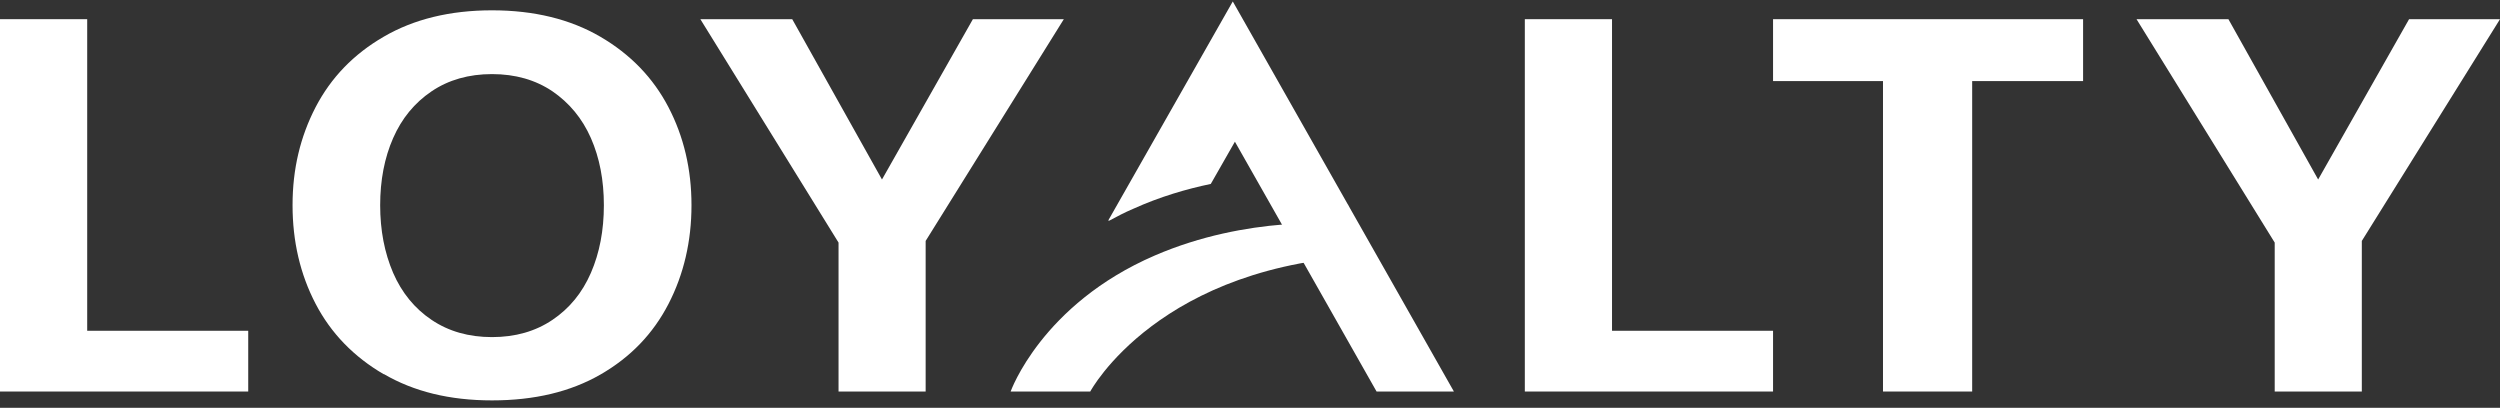
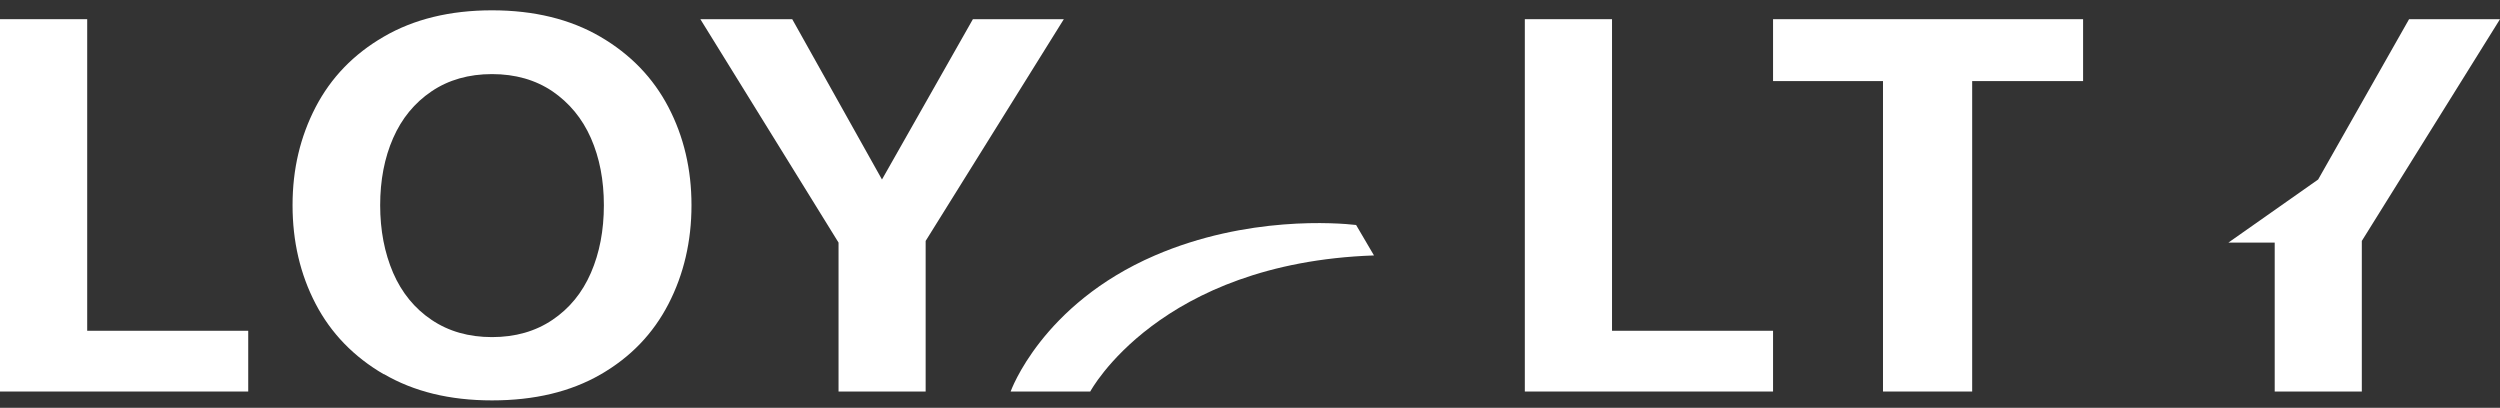
<svg xmlns="http://www.w3.org/2000/svg" width="282" height="46" viewBox="0 0 282 46" fill="none">
  <rect x="0" y="0" width="282" height="46" fill="#333333" stroke="none" />
  <path d="M28 37.311V44.164H0V2.164H9.836V37.311H28Z" fill="white" />
  <path d="M43.289 42.216C39.904 40.242 37.332 37.592 35.599 34.266C33.866 30.939 33 27.234 33 23.151C33 19.067 33.866 15.443 35.599 12.09C37.332 8.763 39.877 6.113 43.289 4.139C46.673 2.165 50.762 1.164 55.5 1.164C60.238 1.164 64.327 2.165 67.711 4.139C71.096 6.113 73.668 8.763 75.401 12.09C77.134 15.416 78 19.094 78 23.151C78 27.207 77.134 30.939 75.401 34.292C73.668 37.646 71.123 40.296 67.738 42.243C64.354 44.191 60.292 45.164 55.5 45.164C50.708 45.164 46.673 44.163 43.289 42.189V42.216ZM62.323 36.077C64.246 34.779 65.68 33.022 66.655 30.777C67.63 28.532 68.117 25.99 68.117 23.151C68.117 20.311 67.63 17.796 66.655 15.578C65.68 13.361 64.218 11.603 62.323 10.305C60.401 9.007 58.126 8.358 55.5 8.358C52.874 8.358 50.599 9.007 48.677 10.305C46.755 11.603 45.319 13.361 44.345 15.578C43.37 17.796 42.883 20.338 42.883 23.151C42.883 25.963 43.37 28.505 44.345 30.777C45.319 33.022 46.782 34.806 48.677 36.077C50.599 37.376 52.874 38.025 55.5 38.025C58.126 38.025 60.401 37.376 62.323 36.077Z" fill="white" />
  <path d="M104.413 27.177V44.164H94.587V27.364L79 2.164H89.364L99.487 20.248L109.743 2.164H120L104.413 27.177Z" fill="white" />
  <path d="M200 37.311V44.164H172V2.164H181.836V37.311H200Z" fill="white" />
  <path d="M235 9.146H222.461V44.164H212.402V9.146H200V2.164H234.972V9.146H235Z" fill="white" />
-   <path d="M266.413 27.177V44.164H256.587V27.364L241 2.164H251.364L261.487 20.248L271.743 2.164H282L266.413 27.177Z" fill="white" />
-   <path d="M152.049 23.063L152.316 23.553L139.058 0.164L125 24.887H125.133C125.987 24.424 126.867 23.961 127.828 23.553C130.842 22.191 133.83 21.32 136.577 20.748L139.298 15.983L144.073 24.397L155.277 44.164H164L152.023 23.035L152.049 23.063Z" fill="white" />
+   <path d="M266.413 27.177V44.164H256.587V27.364H251.364L261.487 20.248L271.743 2.164H282L266.413 27.177Z" fill="white" />
  <path d="M154.973 28.813C130.731 29.658 122.98 44.164 122.98 44.164H114C114 44.164 117.475 34.335 130.277 28.813C140.701 24.321 150.911 25.14 152.969 25.378L155 28.839L154.973 28.813Z" fill="white" />
</svg>